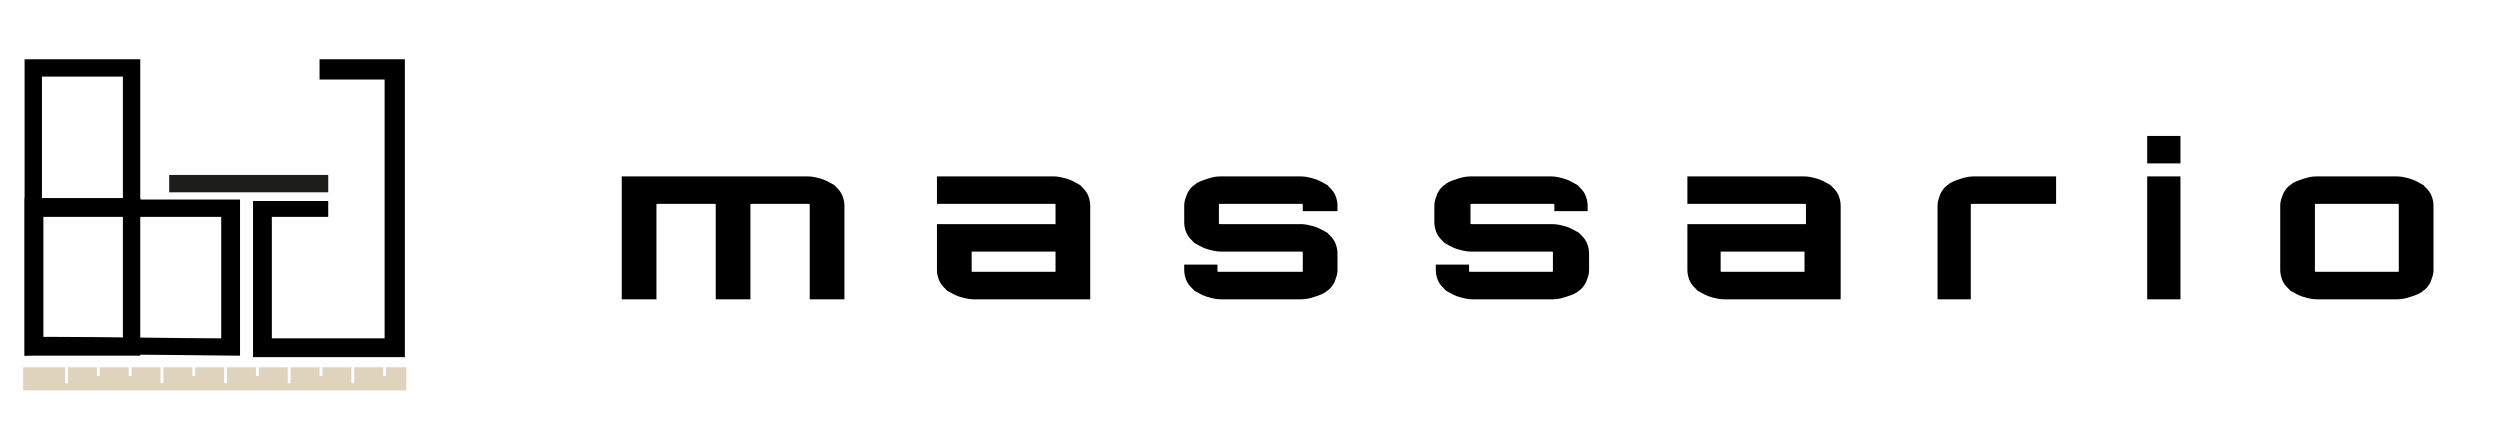
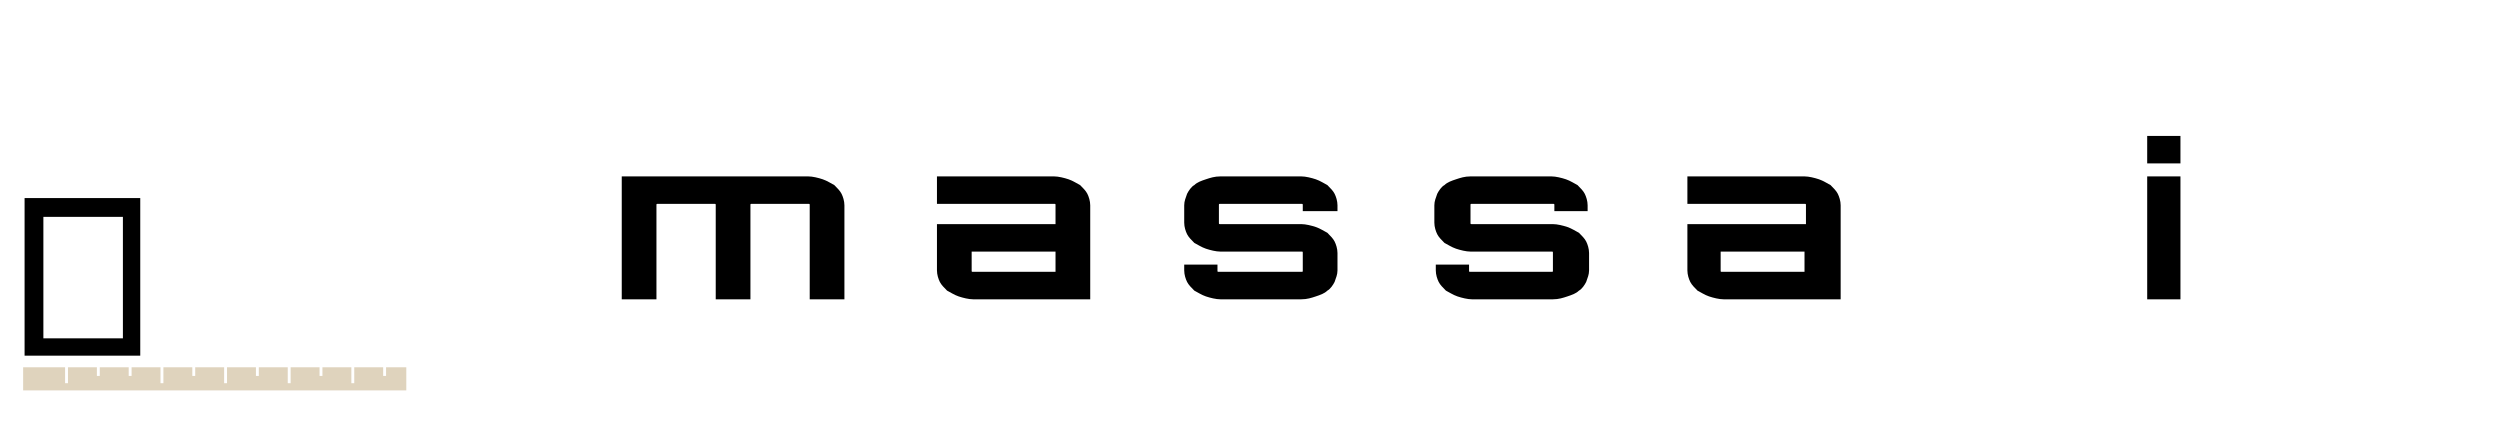
<svg xmlns="http://www.w3.org/2000/svg" version="1.1" id="Ebene_1" x="0px" y="0px" viewBox="0 0 172.9 30.3" style="enable-background:new 0 0 172.9 30.3;" xml:space="preserve">
  <style type="text/css">
	.st0{fill:#1D1D1B;}
	.st1{fill:#DFD3BD;}
</style>
-   <path d="M8.5,5.4v8.4v1.2h1.2h5.6v8.4c-2.5,0-8.1-0.1-11.3-0.1c-0.4,0-0.8,0-1.1,0v-18H8.5 M9.7,4.1H1.7v20.5c0,0,0.9-0.1,2.3-0.1  c4.2,0,12.6,0.1,12.6,0.1V13.8H9.7V4.1L9.7,4.1z" />
-   <path d="M22.1,4.1H28v20.6H17.5V13.9h5.2V15h-3.9v8.4h7.8V5.5l-4.5,0C22.1,5.4,22.1,4.1,22.1,4.1z" />
-   <rect x="11.7" y="12.1" class="st0" width="11" height="1.2" />
  <path class="st1" d="M1.6,27h26.5v-1.6h-1.4l0,0.6c0,0,0,0-0.1,0c0,0-0.1,0-0.1,0l0-0.6h-2l0,1.1c0,0,0,0-0.1,0s-0.1,0-0.1,0l0-1.1  h-2l0,0.6c0,0,0,0-0.1,0c0,0-0.1,0-0.1,0l0-0.6h-2l0,1.1c0,0,0,0-0.1,0c0,0-0.1,0-0.1,0l0-1.1h-2l0,0.6c0,0,0,0-0.1,0c0,0,0,0,0,0  c0,0-0.1,0-0.1,0l0-0.6h-2l0,1.1c0,0,0,0-0.1,0c0,0-0.1,0-0.1,0l0-1.1h-2l0,0.6c0,0,0,0-0.1,0c0,0-0.1,0-0.1,0l0-0.6h-2l0,1.1  c0,0,0,0-0.1,0c0,0-0.1,0-0.1,0l0-1.1h-2l0,0.6c0,0,0,0-0.1,0c0,0-0.1,0-0.1,0l0-0.6h-2l0,0.6c0,0,0,0-0.1,0c0,0-0.1,0-0.1,0l0-0.6  h-2l0,1.1c0,0,0,0-0.1,0s-0.1,0-0.1,0l0-1.1h-2l0,0.6c0,0,0,0-0.1,0h0C3,26,3,26,3,26l0-0.6H1.6V27z" />
  <path d="M8.5,15v8.4H3V15H8.5 M9.7,13.7h-8v10.9h8V13.7L9.7,13.7z" />
  <g>
    <path d="M55.9,12.2c0.3,0,0.7,0.1,1,0.2c0.3,0.1,0.6,0.3,0.8,0.4c0.2,0.2,0.4,0.4,0.5,0.6c0.1,0.2,0.2,0.5,0.2,0.8v6.5H56v-6.5   c0-0.1,0-0.1-0.1-0.1H52c-0.1,0-0.1,0-0.1,0.1v6.5h-2.4v-6.5c0-0.1,0-0.1-0.1-0.1h-3.9c-0.1,0-0.1,0-0.1,0.1v6.5H43v-8.5H55.9z" />
    <path d="M72.9,12.2c0.3,0,0.7,0.1,1,0.2c0.3,0.1,0.6,0.3,0.8,0.4c0.2,0.2,0.4,0.4,0.5,0.6c0.1,0.2,0.2,0.5,0.2,0.8v6.5h-8.1   c-0.3,0-0.7-0.1-1-0.2c-0.3-0.1-0.6-0.3-0.8-0.4c-0.2-0.2-0.4-0.4-0.5-0.6c-0.1-0.2-0.2-0.5-0.2-0.8v-3.2h8.2v-1.3   c0-0.1,0-0.1-0.1-0.1h-8.1v-1.9H72.9z M73.1,17.4h-5.9v1.3c0,0.1,0,0.1,0.1,0.1h5.7V17.4z" />
    <path d="M92.4,14.6h-2.3v-0.4c0-0.1,0-0.1-0.1-0.1h-5.6c-0.1,0-0.1,0-0.1,0.1v1.2c0,0.1,0,0.1,0.1,0.1H90c0.3,0,0.7,0.1,1,0.2   c0.3,0.1,0.6,0.3,0.8,0.4c0.2,0.2,0.4,0.4,0.5,0.6c0.1,0.2,0.2,0.5,0.2,0.8v1.2c0,0.3-0.1,0.5-0.2,0.8c-0.1,0.2-0.3,0.5-0.5,0.6   c-0.2,0.2-0.5,0.3-0.8,0.4c-0.3,0.1-0.6,0.2-1,0.2h-5.6c-0.3,0-0.7-0.1-1-0.2c-0.3-0.1-0.6-0.3-0.8-0.4c-0.2-0.2-0.4-0.4-0.5-0.6   c-0.1-0.2-0.2-0.5-0.2-0.8v-0.4h2.3v0.4c0,0.1,0,0.1,0.1,0.1H90c0.1,0,0.1,0,0.1-0.1v-1.2c0-0.1,0-0.1-0.1-0.1h-5.6   c-0.3,0-0.7-0.1-1-0.2c-0.3-0.1-0.6-0.3-0.8-0.4c-0.2-0.2-0.4-0.4-0.5-0.6c-0.1-0.2-0.2-0.5-0.2-0.8v-1.2c0-0.3,0.1-0.5,0.2-0.8   c0.1-0.2,0.3-0.5,0.5-0.6c0.2-0.2,0.5-0.3,0.8-0.4c0.3-0.1,0.6-0.2,1-0.2H90c0.3,0,0.7,0.1,1,0.2c0.3,0.1,0.6,0.3,0.8,0.4   c0.2,0.2,0.4,0.4,0.5,0.6c0.1,0.2,0.2,0.5,0.2,0.8V14.6z" />
    <path d="M109.8,14.6h-2.3v-0.4c0-0.1,0-0.1-0.1-0.1h-5.6c-0.1,0-0.1,0-0.1,0.1v1.2c0,0.1,0,0.1,0.1,0.1h5.6c0.3,0,0.7,0.1,1,0.2   c0.3,0.1,0.6,0.3,0.8,0.4c0.2,0.2,0.4,0.4,0.5,0.6c0.1,0.2,0.2,0.5,0.2,0.8v1.2c0,0.3-0.1,0.5-0.2,0.8c-0.1,0.2-0.3,0.5-0.5,0.6   c-0.2,0.2-0.5,0.3-0.8,0.4c-0.3,0.1-0.6,0.2-1,0.2h-5.6c-0.3,0-0.7-0.1-1-0.2c-0.3-0.1-0.6-0.3-0.8-0.4c-0.2-0.2-0.4-0.4-0.5-0.6   c-0.1-0.2-0.2-0.5-0.2-0.8v-0.4h2.3v0.4c0,0.1,0,0.1,0.1,0.1h5.6c0.1,0,0.1,0,0.1-0.1v-1.2c0-0.1,0-0.1-0.1-0.1h-5.6   c-0.3,0-0.7-0.1-1-0.2c-0.3-0.1-0.6-0.3-0.8-0.4c-0.2-0.2-0.4-0.4-0.5-0.6c-0.1-0.2-0.2-0.5-0.2-0.8v-1.2c0-0.3,0.1-0.5,0.2-0.8   c0.1-0.2,0.3-0.5,0.5-0.6c0.2-0.2,0.5-0.3,0.8-0.4c0.3-0.1,0.6-0.2,1-0.2h5.6c0.3,0,0.7,0.1,1,0.2c0.3,0.1,0.6,0.3,0.8,0.4   c0.2,0.2,0.4,0.4,0.5,0.6c0.1,0.2,0.2,0.5,0.2,0.8V14.6z" />
    <path d="M124.8,12.2c0.3,0,0.7,0.1,1,0.2c0.3,0.1,0.6,0.3,0.8,0.4c0.2,0.2,0.4,0.4,0.5,0.6c0.1,0.2,0.2,0.5,0.2,0.8v6.5h-8.1   c-0.3,0-0.7-0.1-1-0.2c-0.3-0.1-0.6-0.3-0.8-0.4c-0.2-0.2-0.4-0.4-0.5-0.6c-0.1-0.2-0.2-0.5-0.2-0.8v-3.2h8.2v-1.3   c0-0.1,0-0.1-0.1-0.1h-8.1v-1.9H124.8z M124.9,17.4h-5.9v1.3c0,0.1,0,0.1,0.1,0.1h5.7V17.4z" />
-     <path d="M142.2,12.2v1.9h-5.8c-0.1,0-0.1,0-0.1,0.1v6.5h-2.3v-6.5c0-0.3,0.1-0.5,0.2-0.8c0.1-0.2,0.3-0.5,0.5-0.6   c0.2-0.2,0.5-0.3,0.8-0.4c0.3-0.1,0.6-0.2,1-0.2H142.2z" />
    <path d="M150.8,9.4v1.9h-2.3V9.4H150.8z M148.5,12.2h2.3v8.5h-2.3V12.2z" />
-     <path d="M165.8,12.2c0.3,0,0.7,0.1,1,0.2c0.3,0.1,0.6,0.3,0.8,0.4c0.2,0.2,0.4,0.4,0.5,0.6c0.1,0.2,0.2,0.5,0.2,0.8v4.5   c0,0.3-0.1,0.5-0.2,0.8c-0.1,0.2-0.3,0.5-0.5,0.6c-0.2,0.2-0.5,0.3-0.8,0.4c-0.3,0.1-0.6,0.2-1,0.2h-5.6c-0.3,0-0.7-0.1-1-0.2   c-0.3-0.1-0.6-0.3-0.8-0.4c-0.2-0.2-0.4-0.4-0.5-0.6c-0.1-0.2-0.2-0.5-0.2-0.8v-4.5c0-0.3,0.1-0.5,0.2-0.8c0.1-0.2,0.3-0.5,0.5-0.6   c0.2-0.2,0.5-0.3,0.8-0.4c0.3-0.1,0.6-0.2,1-0.2H165.8z M160.2,14.1c-0.1,0-0.1,0-0.1,0.1v4.5c0,0.1,0,0.1,0.1,0.1h5.6   c0.1,0,0.1,0,0.1-0.1v-4.5c0-0.1,0-0.1-0.1-0.1H160.2z" />
  </g>
</svg>